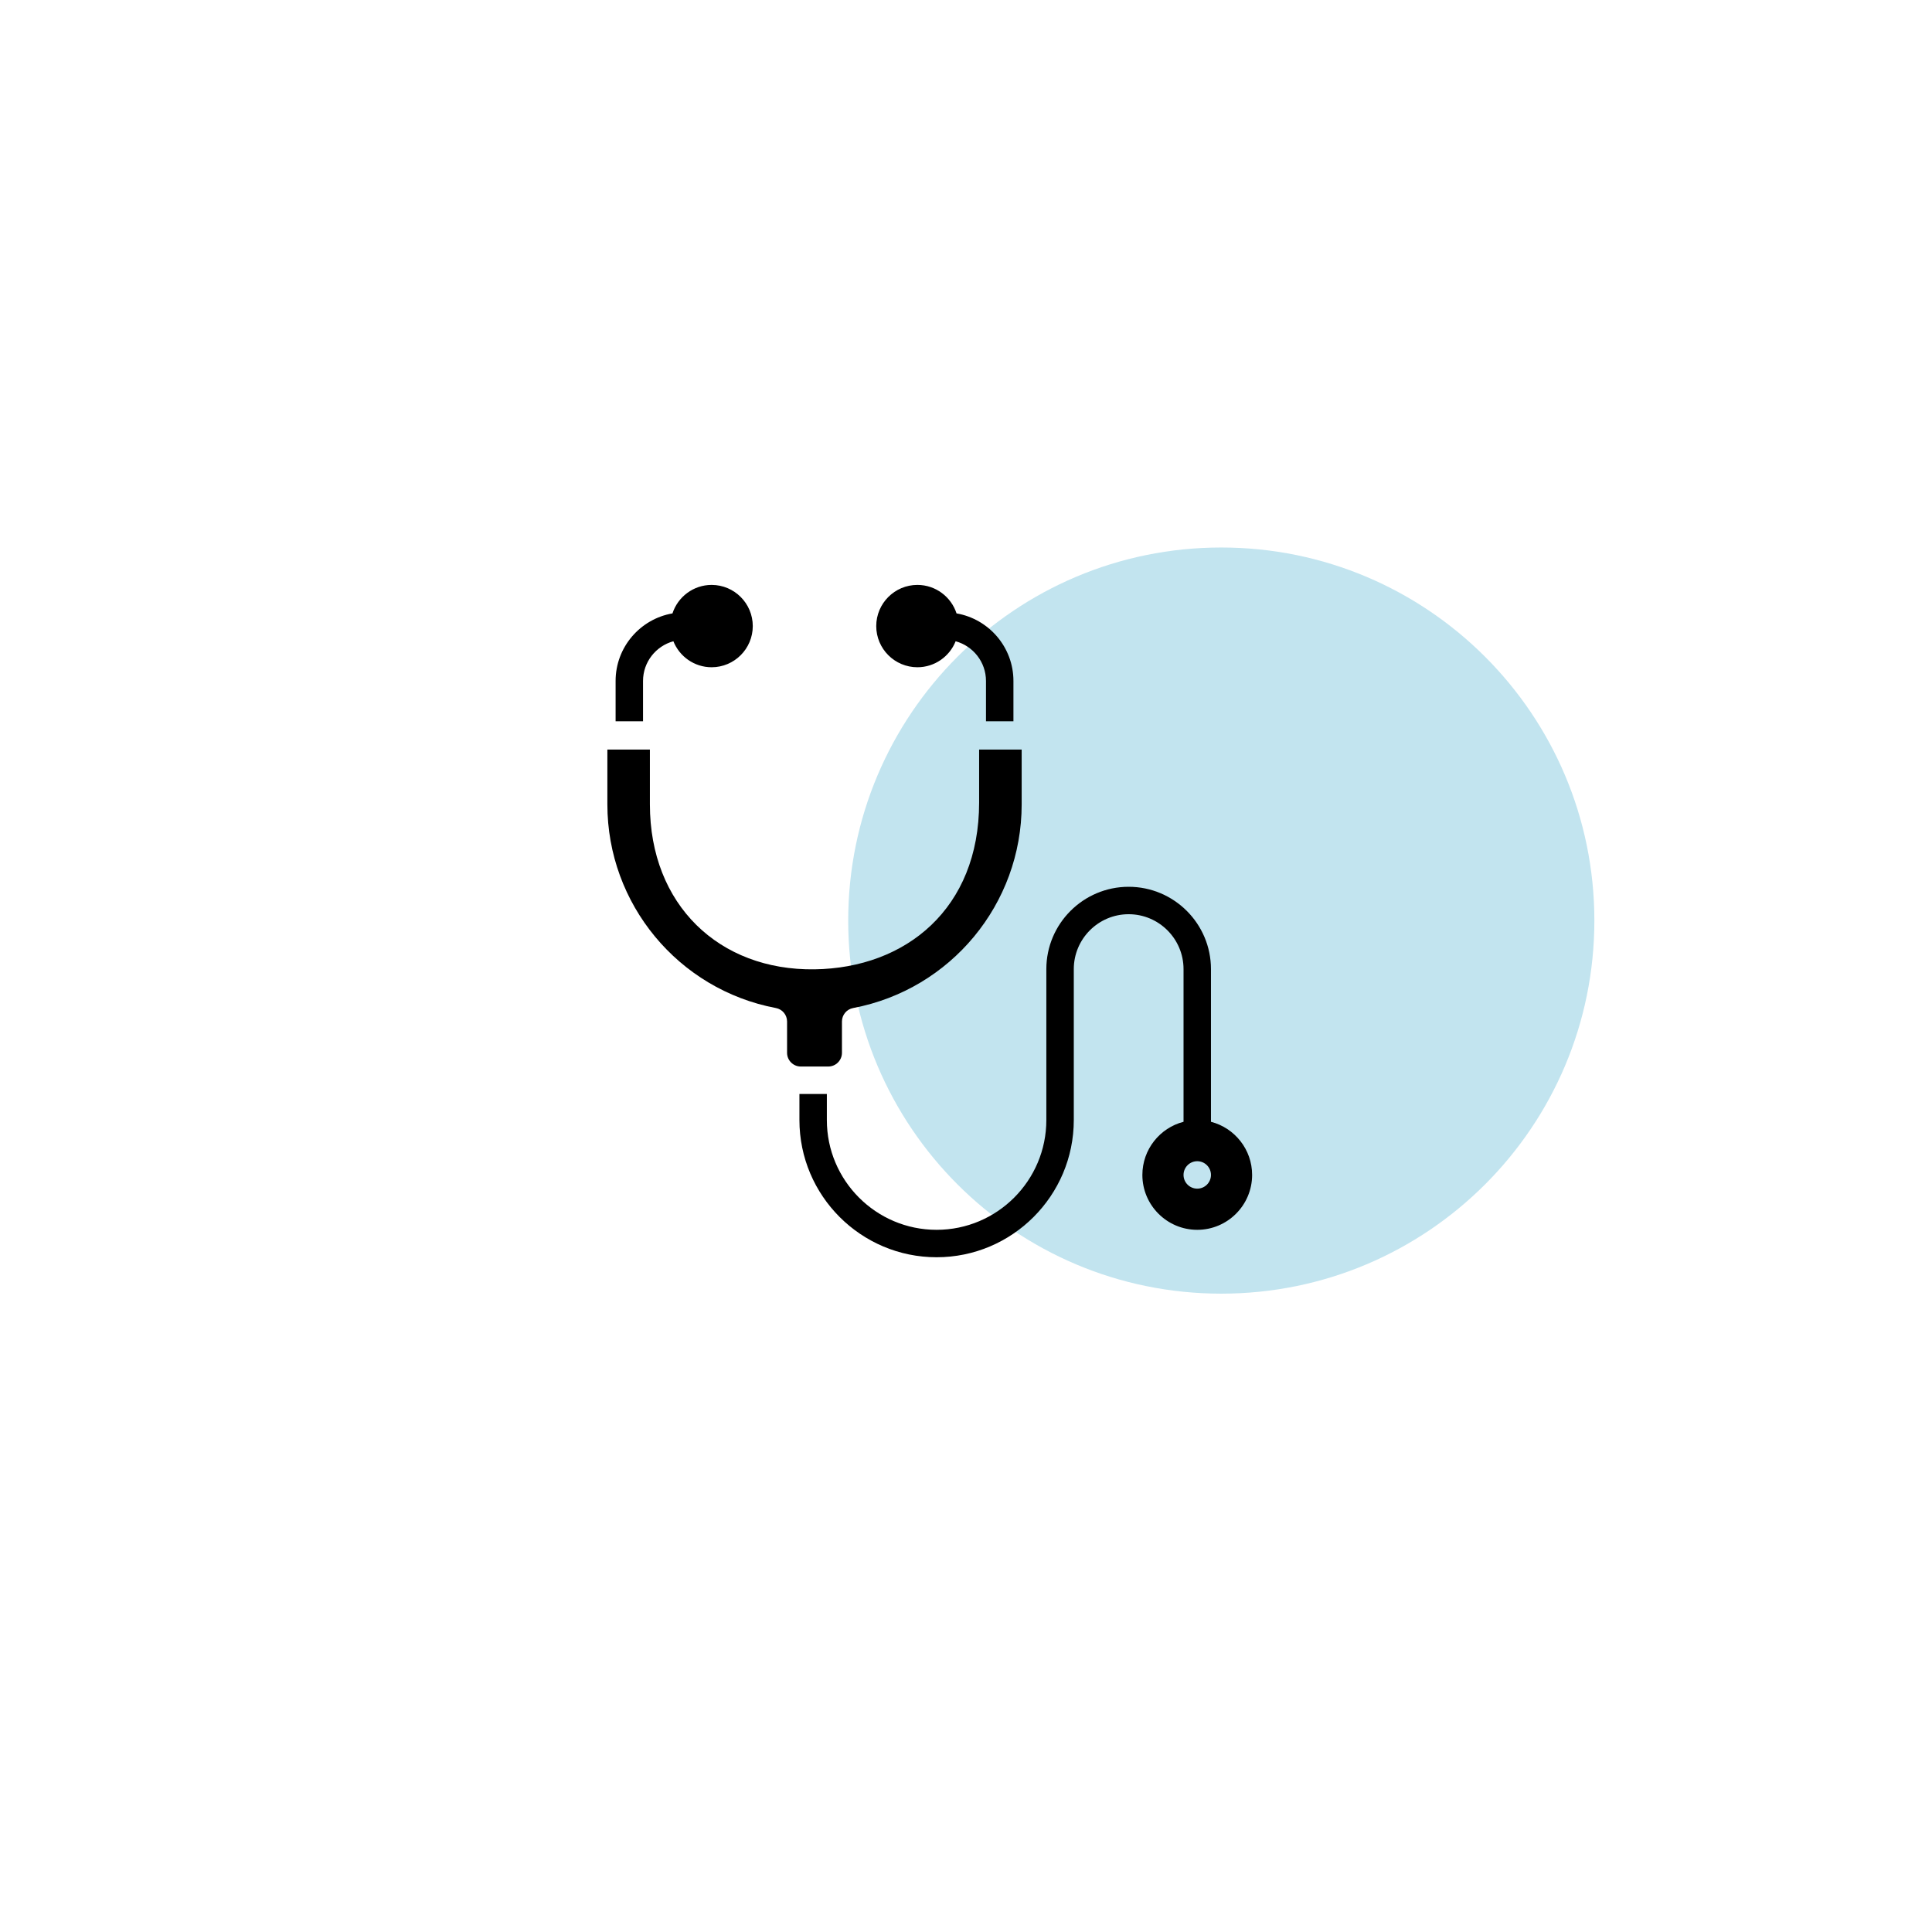
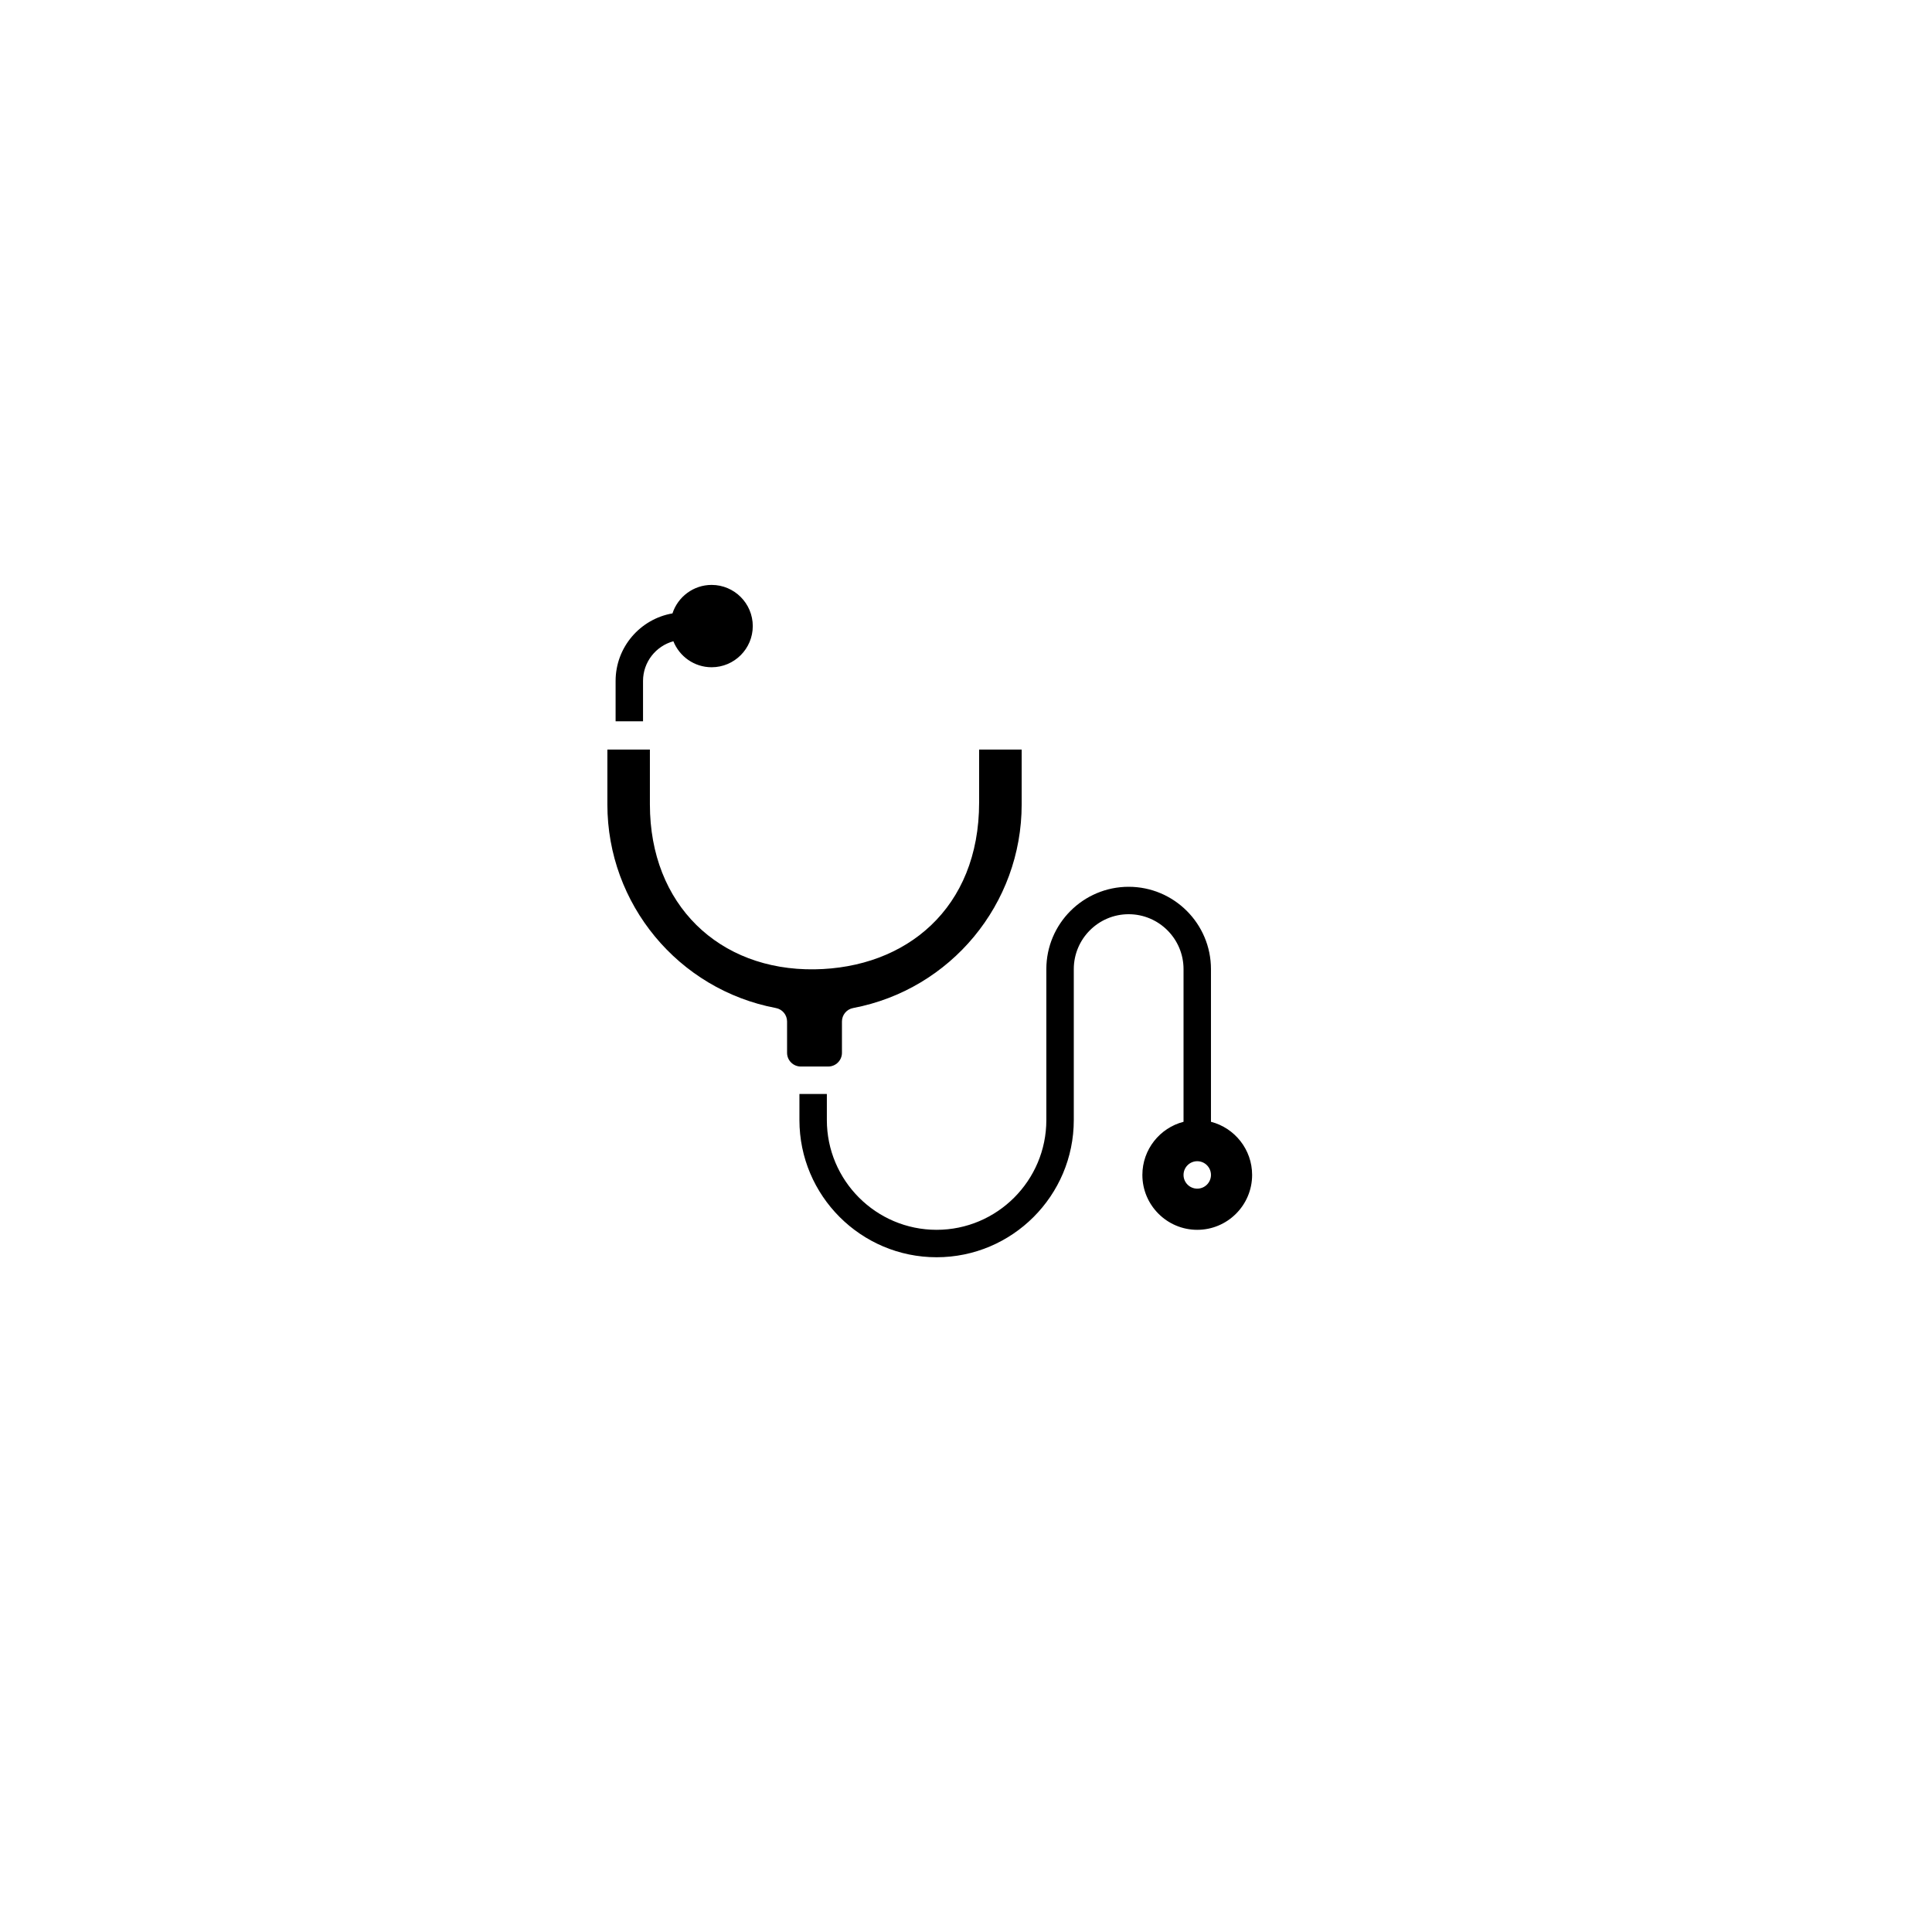
<svg xmlns="http://www.w3.org/2000/svg" width="500" zoomAndPan="magnify" viewBox="0 0 375 375" height="500" preserveAspectRatio="xMidYMid meet" version="1.2">
  <defs>
    <clipPath id="7a2413b3e8">
      <path d="M 164.637 106.27 L 309.465 106.27 L 309.465 251.098 L 164.637 251.098 Z M 164.637 106.27 " />
    </clipPath>
    <clipPath id="82b46bd7d6">
      <path d="M 237.051 106.27 C 197.055 106.27 164.637 138.691 164.637 178.684 C 164.637 218.676 197.055 251.098 237.051 251.098 C 277.043 251.098 309.465 218.676 309.465 178.684 C 309.465 138.691 277.043 106.27 237.051 106.27 Z M 237.051 106.27 " />
    </clipPath>
    <clipPath id="665cbb0f6e">
      <path d="M 0.637 0.27 L 145.465 0.27 L 145.465 145.098 L 0.637 145.098 Z M 0.637 0.27 " />
    </clipPath>
    <clipPath id="af6683e7ea">
      <path d="M 73.051 0.27 C 33.055 0.27 0.637 32.691 0.637 72.684 C 0.637 112.676 33.055 145.098 73.051 145.098 C 113.043 145.098 145.465 112.676 145.465 72.684 C 145.465 32.691 113.043 0.27 73.051 0.27 Z M 73.051 0.27 " />
    </clipPath>
    <clipPath id="25da3fa221">
      <rect x="0" width="146" y="0" height="146" />
    </clipPath>
    <clipPath id="c3308f42b7">
      <path d="M 155 172 L 243.086 172 L 243.086 244.031 L 155 244.031 Z M 155 172 " />
    </clipPath>
    <clipPath id="f0b4c9b3d6">
-       <path d="M 170 113.531 L 197 113.531 L 197 141 L 170 141 Z M 170 113.531 " />
-     </clipPath>
+       </clipPath>
    <clipPath id="ea7ec51196">
      <path d="M 117.836 145 L 199 145 L 199 208 L 117.836 208 Z M 117.836 145 " />
    </clipPath>
    <clipPath id="1e74b6386a">
      <path d="M 119 113.531 L 147 113.531 L 147 141 L 119 141 Z M 119 113.531 " />
    </clipPath>
  </defs>
  <g id="20ee4023b9">
    <g clip-rule="nonzero" clip-path="url(#7a2413b3e8)">
      <g clip-rule="nonzero" clip-path="url(#82b46bd7d6)">
        <g transform="matrix(1,0,0,1,164,106)">
          <g clip-path="url(#25da3fa221)">
            <g clip-rule="nonzero" clip-path="url(#665cbb0f6e)">
              <g clip-rule="nonzero" clip-path="url(#af6683e7ea)">
-                 <path style=" stroke:none;fill-rule:nonzero;fill:#c2e4ef;fill-opacity:1;" d="M 0.637 0.27 L 145.465 0.27 L 145.465 145.098 L 0.637 145.098 Z M 0.637 0.27 " />
-               </g>
+                 </g>
            </g>
          </g>
        </g>
      </g>
    </g>
    <g clip-rule="nonzero" clip-path="url(#c3308f42b7)">
      <path style=" stroke:none;fill-rule:nonzero;fill:#000000;fill-opacity:1;" d="M 235.047 217.738 L 235.047 188.105 C 235.047 179.293 227.879 172.125 219.07 172.125 C 210.262 172.125 203.094 179.293 203.094 188.105 L 203.094 217.398 C 203.094 229.148 193.539 238.707 181.793 238.707 C 170.047 238.707 160.492 229.148 160.492 217.398 L 160.492 212.34 L 155.168 212.34 L 155.168 217.398 C 155.168 232.086 167.113 244.031 181.793 244.031 C 196.477 244.031 208.422 232.086 208.422 217.398 L 208.422 188.105 C 208.422 182.23 213.199 177.449 219.07 177.449 C 224.945 177.449 229.723 182.23 229.723 188.105 L 229.723 217.738 C 225.133 218.922 221.734 223.098 221.734 228.055 C 221.734 233.926 226.512 238.707 232.387 238.707 C 238.258 238.707 243.035 233.926 243.035 228.055 C 243.035 223.098 239.637 218.922 235.047 217.738 Z M 232.387 230.715 C 230.914 230.715 229.723 229.523 229.723 228.055 C 229.723 226.582 230.914 225.391 232.387 225.391 C 233.855 225.391 235.047 226.582 235.047 228.055 C 235.047 229.523 233.855 230.715 232.387 230.715 Z M 232.387 230.715 " />
    </g>
    <g clip-rule="nonzero" clip-path="url(#f0b4c9b3d6)">
      <path style=" stroke:none;fill-rule:nonzero;fill:#000000;fill-opacity:1;" d="M 178.066 129.512 C 181.43 129.512 184.316 127.418 185.488 124.469 C 188.879 125.391 191.379 128.496 191.379 132.176 L 191.379 140.004 L 196.707 140.004 L 196.707 132.176 C 196.707 125.609 191.926 120.141 185.664 119.059 C 184.621 115.855 181.609 113.531 178.066 113.531 C 173.66 113.531 170.078 117.117 170.078 121.523 C 170.078 125.93 173.66 129.512 178.066 129.512 Z M 178.066 129.512 " />
    </g>
    <g clip-rule="nonzero" clip-path="url(#ea7ec51196)">
      <path style=" stroke:none;fill-rule:nonzero;fill:#000000;fill-opacity:1;" d="M 160.758 207.012 C 162.227 207.012 163.422 205.82 163.422 204.352 L 163.422 198.273 C 163.422 196.996 164.332 195.895 165.59 195.66 C 184.543 192.07 198.305 175.453 198.305 156.145 L 198.305 145.492 L 190.047 145.492 L 190.047 155.766 C 190.047 176.348 175.855 187.898 158.098 188.145 C 139.566 188.406 126.145 175.609 126.145 156.145 L 126.145 145.492 L 117.891 145.492 L 117.891 156.145 C 117.891 175.453 131.648 192.07 150.602 195.66 C 151.859 195.895 152.77 196.996 152.77 198.273 L 152.77 204.352 C 152.77 205.82 153.965 207.012 155.434 207.012 Z M 160.758 207.012 " />
    </g>
    <g clip-rule="nonzero" clip-path="url(#1e74b6386a)">
      <path style=" stroke:none;fill-rule:nonzero;fill:#000000;fill-opacity:1;" d="M 124.812 132.176 C 124.812 128.496 127.312 125.391 130.703 124.469 C 131.879 127.418 134.762 129.512 138.125 129.512 C 142.531 129.512 146.113 125.93 146.113 121.523 C 146.113 117.117 142.531 113.531 138.125 113.531 C 134.582 113.531 131.57 115.855 130.527 119.059 C 124.266 120.141 119.488 125.609 119.488 132.176 L 119.488 140.004 L 124.812 140.004 Z M 124.812 132.176 " />
    </g>
  </g>
</svg>